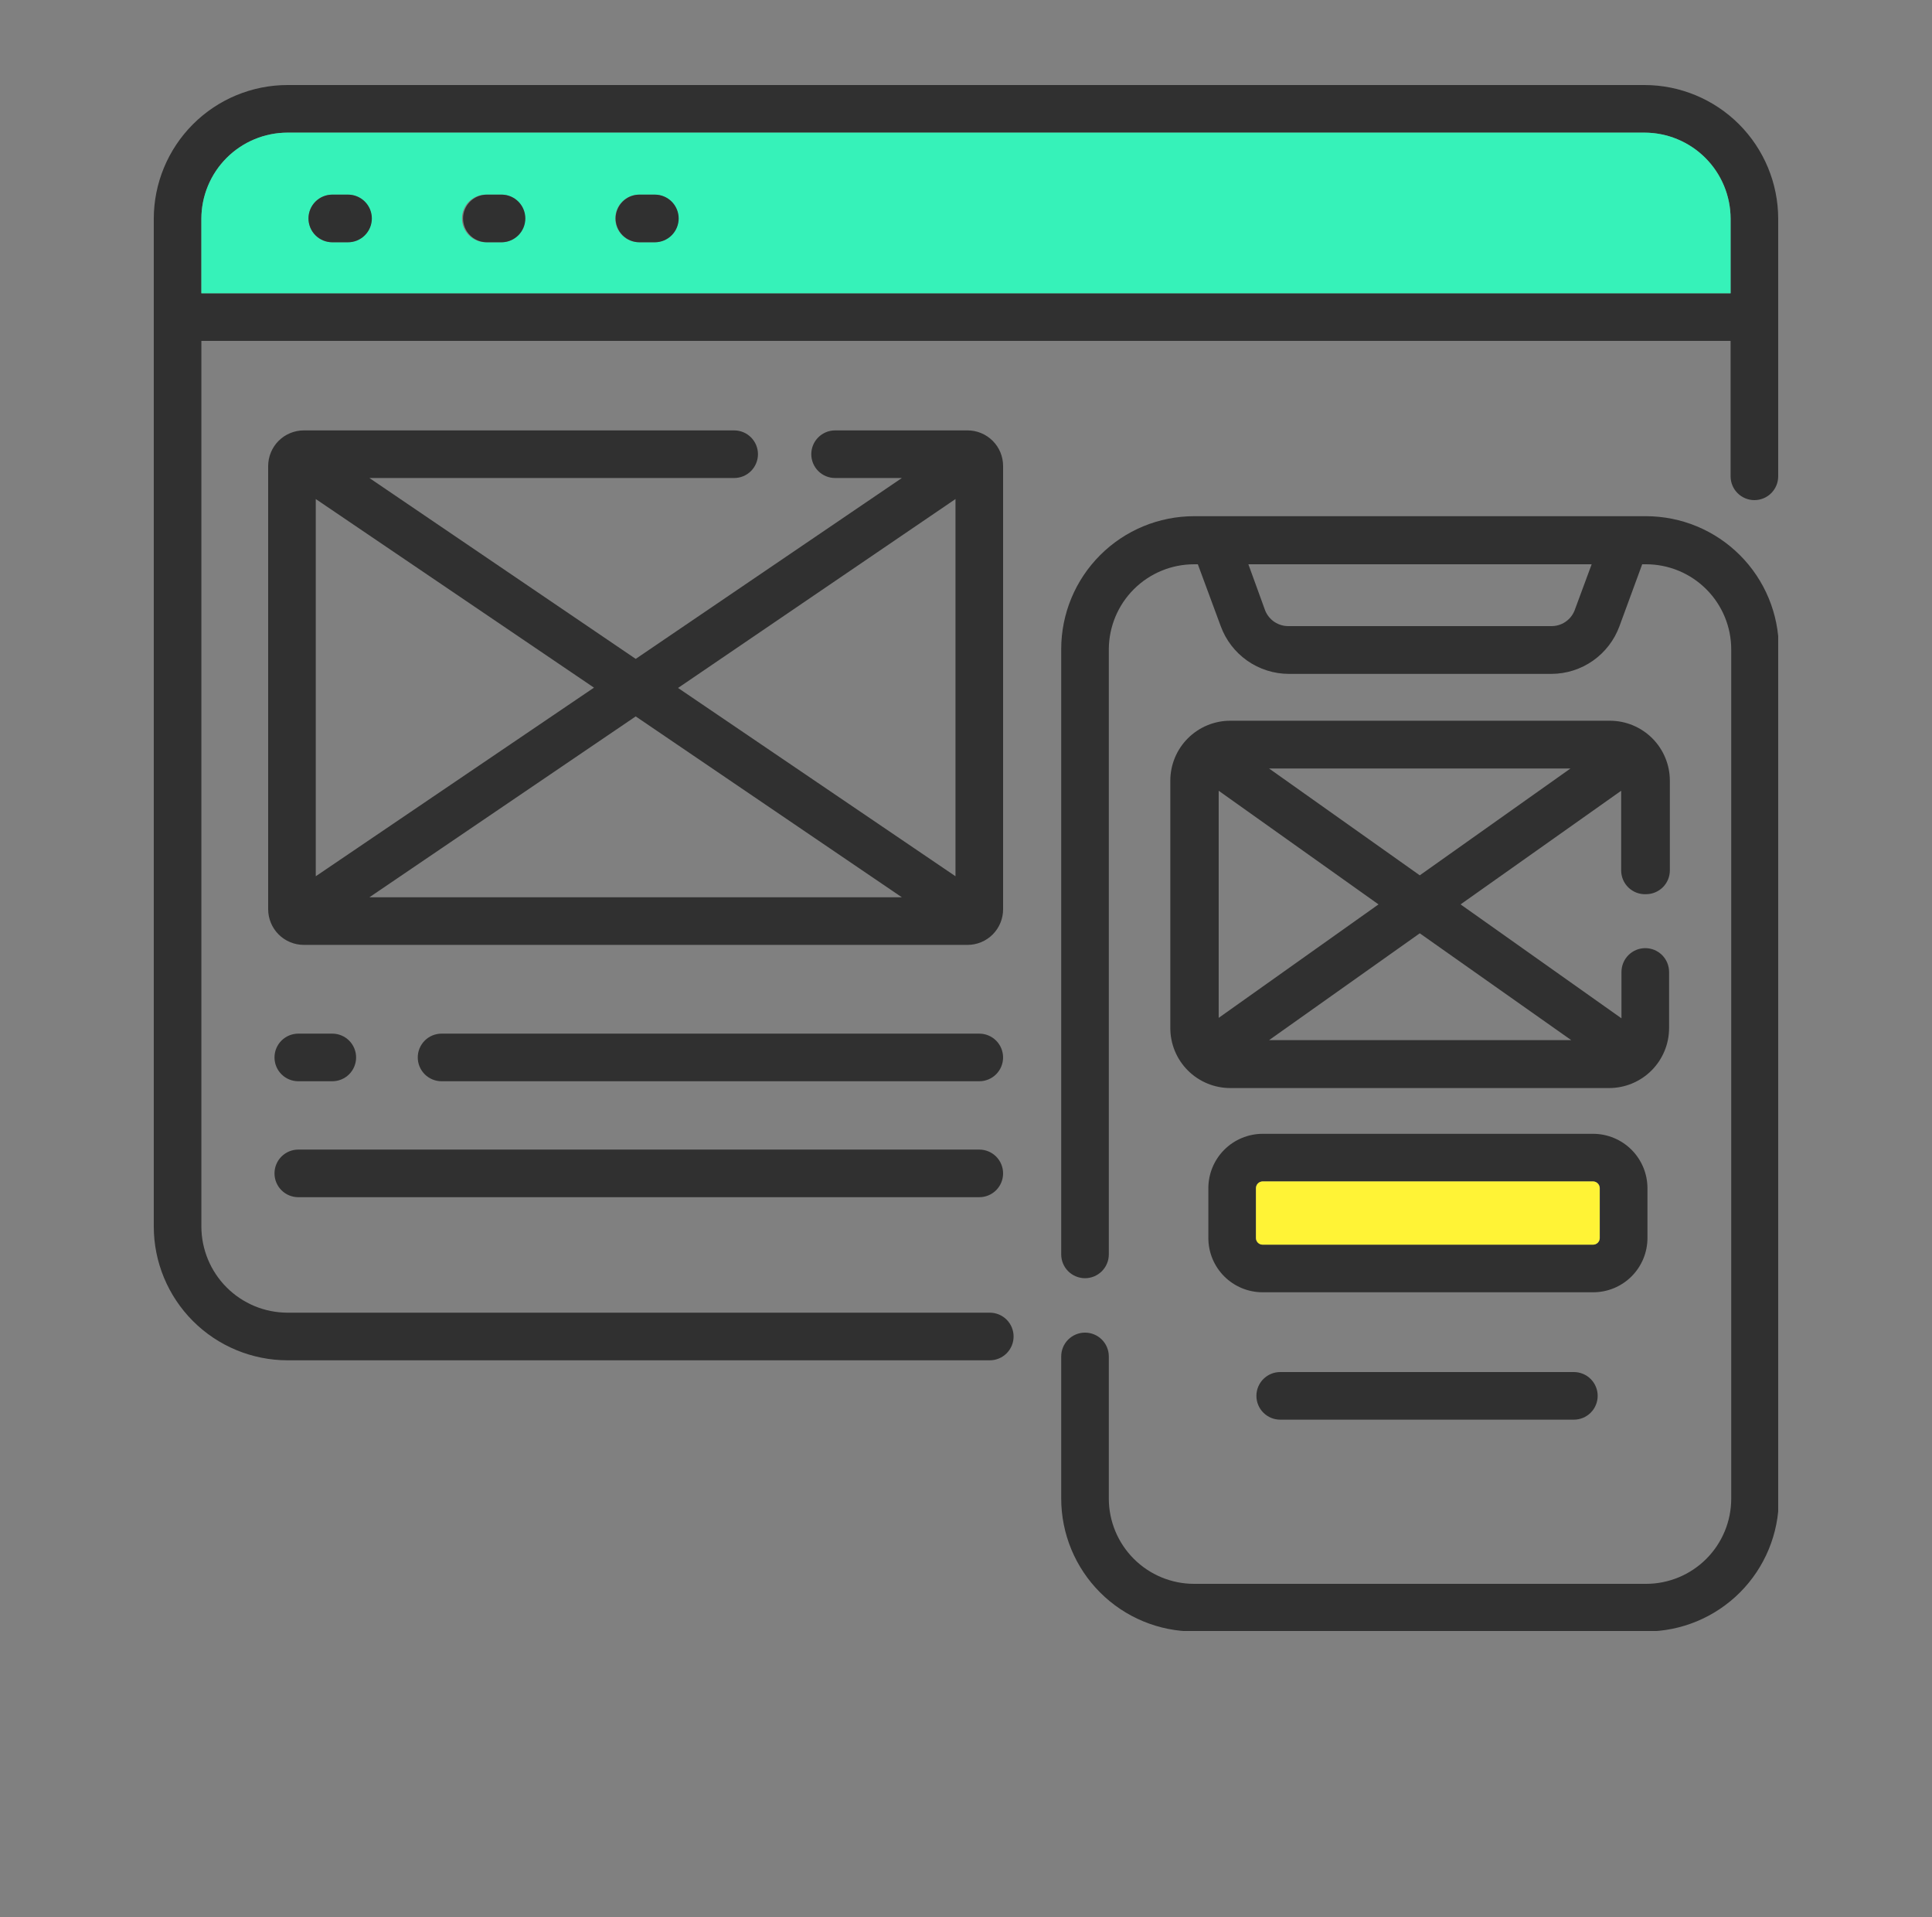
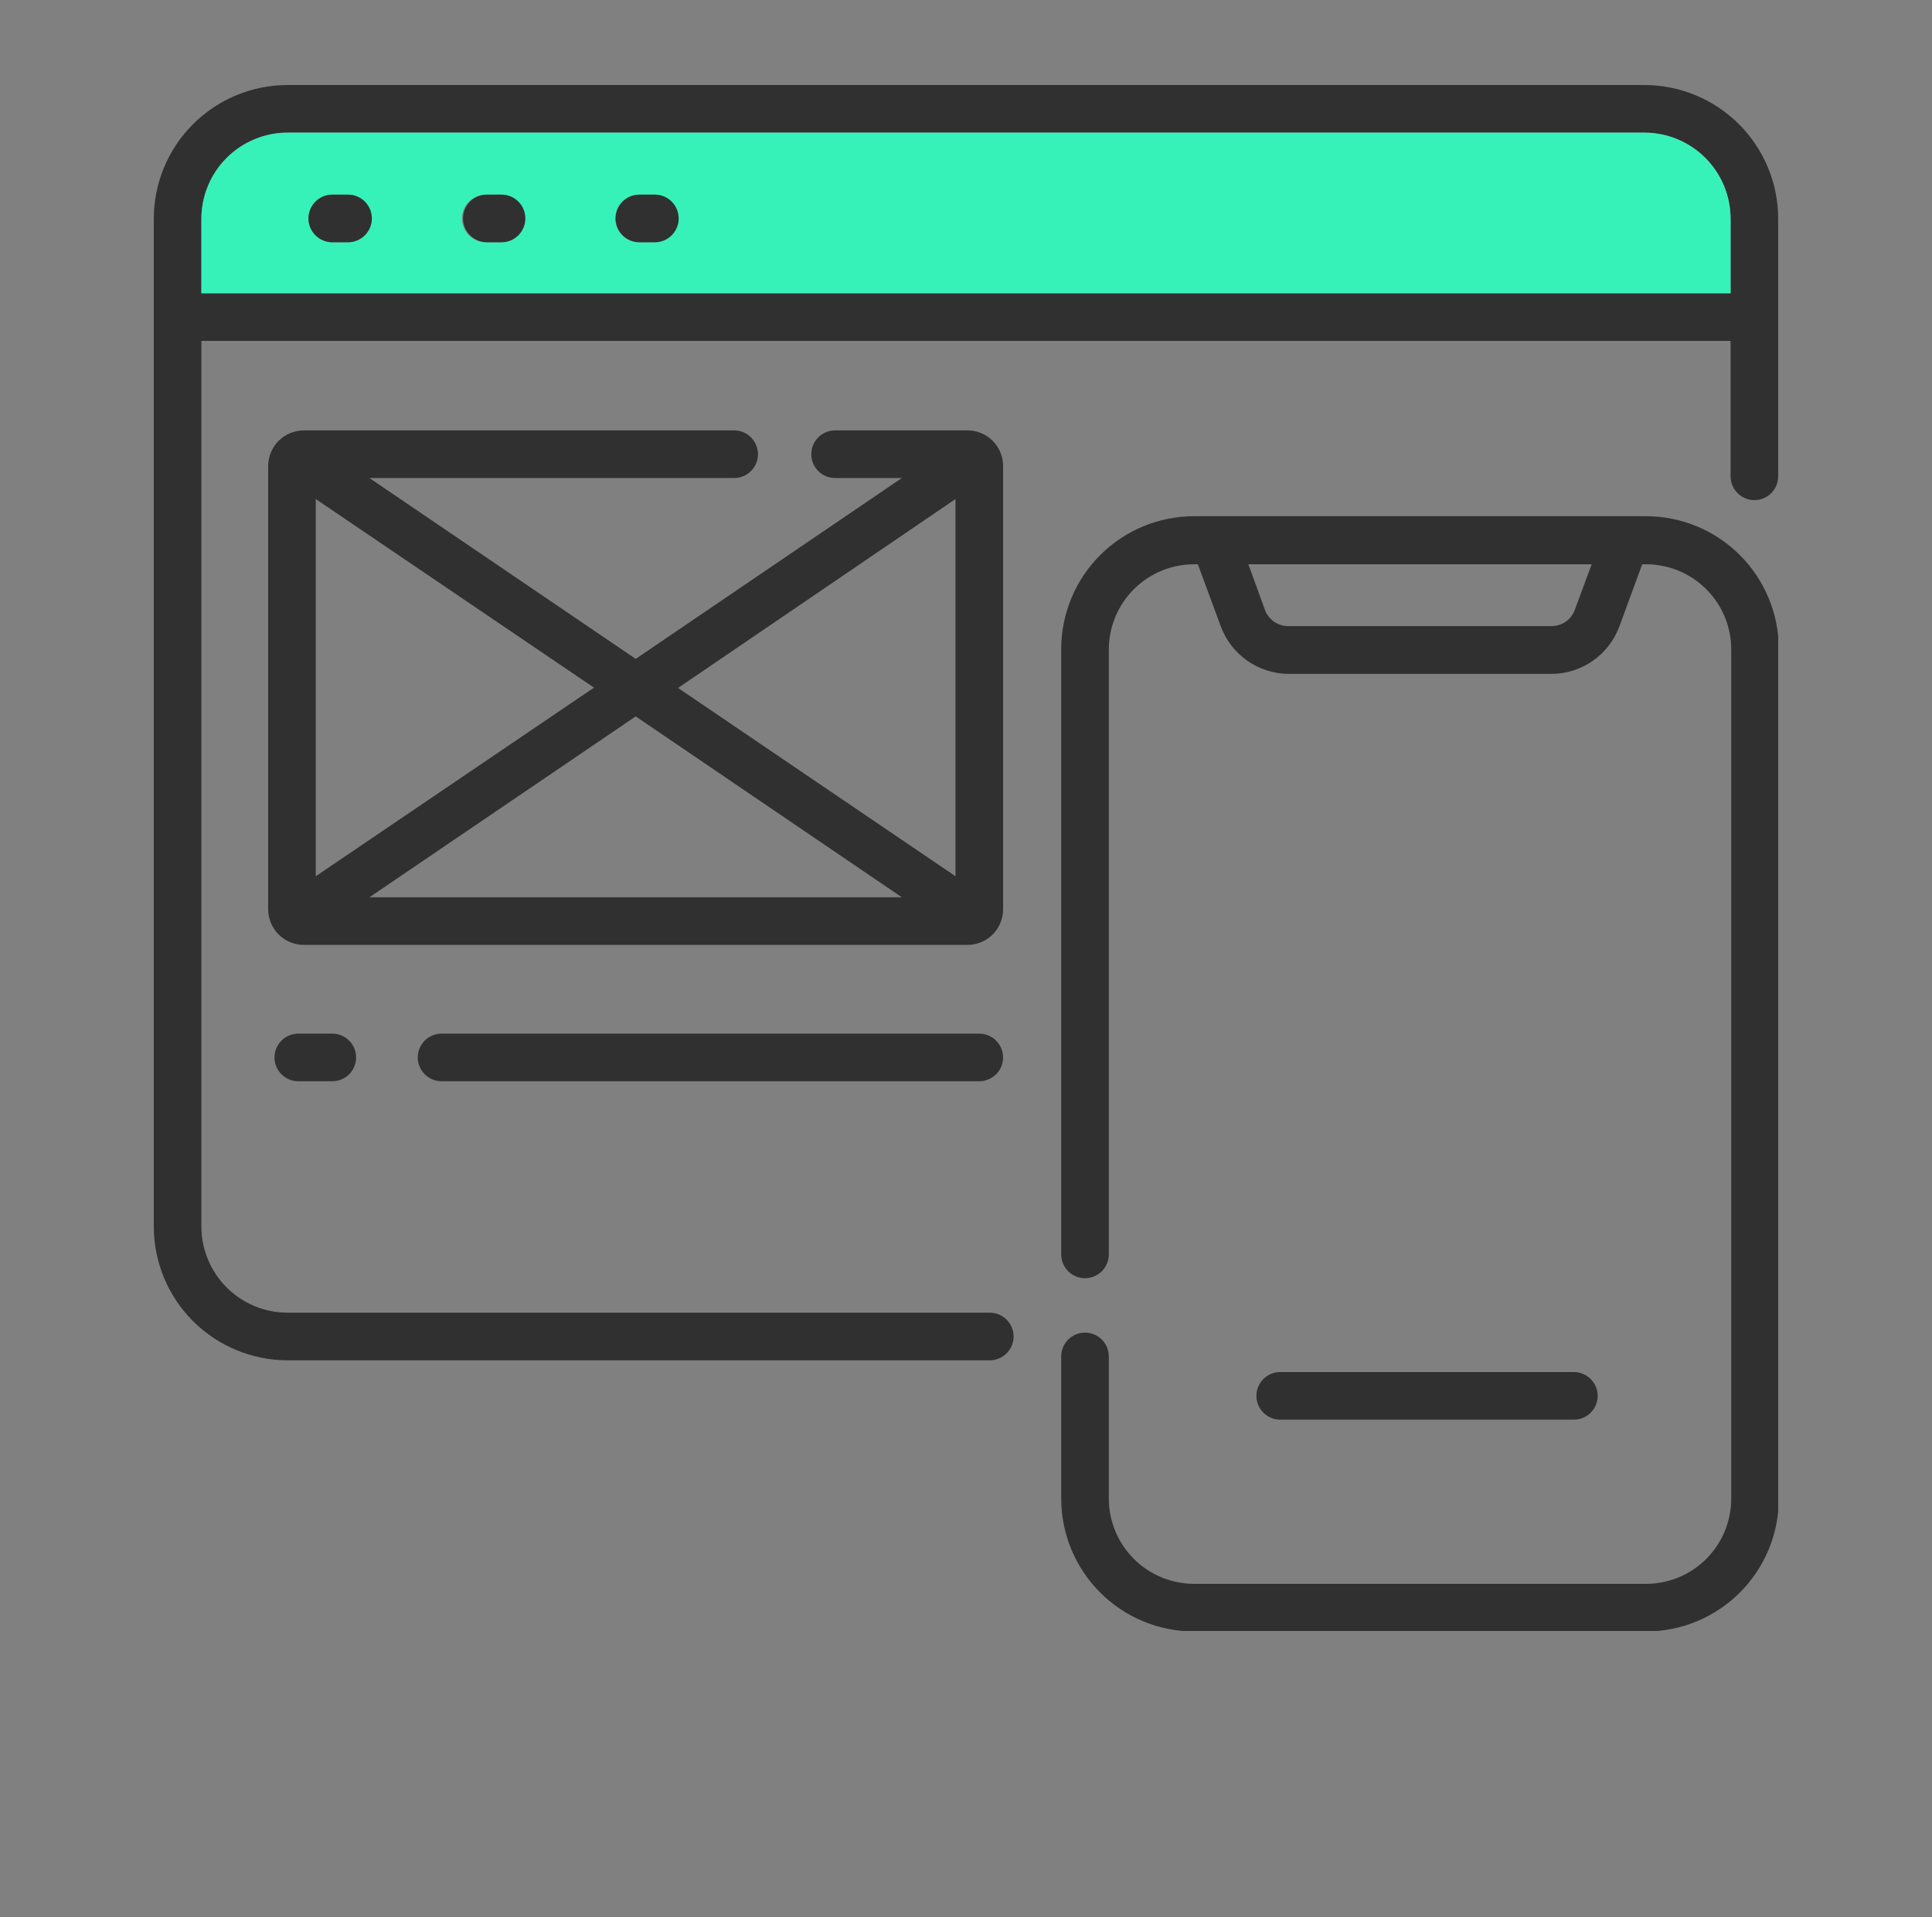
<svg xmlns="http://www.w3.org/2000/svg" width="125" height="124" viewBox="0 0 125 124" fill="none">
  <rect x="0" y="0" width="125" height="124" fill="#808080" stroke="none" />
  <g clip-path="url(#clip0_278_56)">
    <path d="M106.399 5.5H18.599C16.306 5.503 14.107 6.415 12.486 8.036C10.864 9.658 9.952 11.857 9.949 14.15V79.34C9.952 81.633 10.864 83.832 12.486 85.454C14.107 87.075 16.306 87.987 18.599 87.99H64.039C64.448 87.99 64.839 87.828 65.128 87.539C65.417 87.25 65.579 86.858 65.579 86.45C65.579 86.042 65.417 85.65 65.128 85.361C64.839 85.072 64.448 84.91 64.039 84.91H18.599C17.123 84.907 15.708 84.32 14.664 83.276C13.62 82.232 13.032 80.816 13.029 79.34V22.05H111.969V30.81C111.969 31.218 112.131 31.61 112.42 31.899C112.709 32.188 113.101 32.35 113.509 32.35C113.918 32.35 114.309 32.188 114.598 31.899C114.887 31.61 115.049 31.218 115.049 30.81V14.15C115.047 11.857 114.134 9.658 112.513 8.036C110.891 6.415 108.693 5.503 106.399 5.5V5.5ZM111.969 18.97H13.029V14.15C13.032 12.674 13.62 11.258 14.664 10.214C15.708 9.17 17.123 8.583 18.599 8.58H106.399C107.876 8.583 109.291 9.17 110.335 10.214C111.379 11.258 111.967 12.674 111.969 14.15V18.97Z" fill="#303030" />
    <path d="M106.399 8.58H18.599C17.123 8.583 15.708 9.17 14.664 10.214C13.62 11.258 13.032 12.674 13.029 14.15V18.97H111.969V14.15C111.967 12.674 111.379 11.258 110.335 10.214C109.291 9.17 107.876 8.583 106.399 8.58ZM22.499 15.67H21.499C21.297 15.67 21.097 15.63 20.91 15.553C20.723 15.476 20.553 15.362 20.41 15.219C20.267 15.076 20.154 14.906 20.076 14.719C19.999 14.533 19.959 14.332 19.959 14.13C19.959 13.928 19.999 13.728 20.076 13.541C20.154 13.354 20.267 13.184 20.41 13.041C20.553 12.898 20.723 12.785 20.91 12.707C21.097 12.63 21.297 12.59 21.499 12.59H22.499C22.908 12.59 23.299 12.752 23.588 13.041C23.877 13.33 24.039 13.722 24.039 14.13C24.039 14.539 23.877 14.93 23.588 15.219C23.299 15.508 22.908 15.67 22.499 15.67V15.67ZM32.429 15.67H31.429C31.227 15.67 31.027 15.63 30.84 15.553C30.653 15.476 30.483 15.362 30.34 15.219C30.197 15.076 30.084 14.906 30.006 14.719C29.929 14.533 29.889 14.332 29.889 14.13C29.889 13.928 29.929 13.728 30.006 13.541C30.084 13.354 30.197 13.184 30.34 13.041C30.483 12.898 30.653 12.785 30.84 12.707C31.027 12.63 31.227 12.59 31.429 12.59H32.429C32.632 12.59 32.832 12.63 33.019 12.707C33.206 12.785 33.375 12.898 33.518 13.041C33.661 13.184 33.775 13.354 33.852 13.541C33.929 13.728 33.969 13.928 33.969 14.13C33.969 14.332 33.929 14.533 33.852 14.719C33.775 14.906 33.661 15.076 33.518 15.219C33.375 15.362 33.206 15.476 33.019 15.553C32.832 15.63 32.632 15.67 32.429 15.67V15.67ZM42.349 15.67H41.349C41.147 15.67 40.947 15.63 40.76 15.553C40.573 15.476 40.403 15.362 40.26 15.219C40.117 15.076 40.004 14.906 39.926 14.719C39.849 14.533 39.809 14.332 39.809 14.13C39.809 13.928 39.849 13.728 39.926 13.541C40.004 13.354 40.117 13.184 40.26 13.041C40.403 12.898 40.573 12.785 40.76 12.707C40.947 12.63 41.147 12.59 41.349 12.59H42.349C42.551 12.59 42.752 12.63 42.939 12.707C43.126 12.785 43.295 12.898 43.438 13.041C43.581 13.184 43.695 13.354 43.772 13.541C43.849 13.728 43.889 13.928 43.889 14.13C43.889 14.332 43.849 14.533 43.772 14.719C43.695 14.906 43.581 15.076 43.438 15.219C43.295 15.362 43.126 15.476 42.939 15.553C42.752 15.63 42.551 15.67 42.349 15.67V15.67Z" fill="#36F2B9" />
    <path d="M24.059 14.13C24.059 14.334 24.018 14.536 23.94 14.724C23.861 14.912 23.746 15.083 23.601 15.226C23.456 15.369 23.284 15.482 23.095 15.559C22.905 15.635 22.703 15.673 22.499 15.67H21.499C21.297 15.67 21.096 15.63 20.91 15.553C20.723 15.475 20.553 15.362 20.41 15.219C20.267 15.076 20.154 14.906 20.076 14.719C19.999 14.533 19.959 14.332 19.959 14.13C19.959 13.928 19.999 13.727 20.076 13.541C20.154 13.354 20.267 13.184 20.41 13.041C20.553 12.898 20.723 12.785 20.91 12.707C21.096 12.63 21.297 12.59 21.499 12.59H22.499C22.703 12.587 22.905 12.625 23.095 12.701C23.284 12.778 23.456 12.891 23.601 13.034C23.746 13.177 23.861 13.348 23.94 13.536C24.018 13.724 24.059 13.926 24.059 14.13V14.13Z" fill="#303030" />
    <path d="M33.989 14.13C33.989 14.53 33.834 14.914 33.556 15.201C33.278 15.489 32.899 15.657 32.499 15.67H31.499C31.297 15.67 31.096 15.63 30.91 15.553C30.723 15.475 30.553 15.362 30.41 15.219C30.267 15.076 30.154 14.906 30.076 14.719C29.999 14.532 29.959 14.332 29.959 14.13C29.959 13.928 29.999 13.727 30.076 13.54C30.154 13.354 30.267 13.184 30.41 13.041C30.553 12.898 30.723 12.784 30.91 12.707C31.096 12.63 31.297 12.59 31.499 12.59H32.499C32.899 12.603 33.278 12.771 33.556 13.058C33.834 13.346 33.989 13.73 33.989 14.13V14.13Z" fill="#303030" />
    <path d="M43.91 14.13C43.91 14.538 43.748 14.93 43.459 15.219C43.17 15.508 42.779 15.67 42.37 15.67H41.37C40.962 15.67 40.57 15.508 40.281 15.219C39.992 14.93 39.83 14.538 39.83 14.13C39.83 13.721 39.992 13.33 40.281 13.041C40.57 12.752 40.962 12.59 41.37 12.59H42.37C42.779 12.59 43.17 12.752 43.459 13.041C43.748 13.33 43.91 13.721 43.91 14.13Z" fill="#303030" />
    <path d="M64.9 30.15C64.901 29.846 64.842 29.545 64.727 29.264C64.611 28.983 64.441 28.728 64.226 28.514C64.011 28.299 63.756 28.129 63.475 28.013C63.194 27.897 62.893 27.838 62.59 27.84H54.03C53.621 27.84 53.23 28.002 52.941 28.291C52.652 28.58 52.49 28.971 52.49 29.38C52.49 29.788 52.652 30.18 52.941 30.469C53.23 30.758 53.621 30.92 54.03 30.92H58.35L41.13 42.62L23.9 30.92H47.5C47.908 30.92 48.3 30.758 48.589 30.469C48.877 30.18 49.04 29.788 49.04 29.38C49.04 28.971 48.877 28.58 48.589 28.291C48.3 28.002 47.908 27.84 47.5 27.84H19.66C19.047 27.84 18.459 28.083 18.026 28.516C17.593 28.95 17.35 29.537 17.35 30.15V58.81C17.35 59.422 17.593 60.01 18.026 60.443C18.459 60.877 19.047 61.12 19.66 61.12H62.6C62.903 61.12 63.202 61.06 63.482 60.944C63.762 60.828 64.016 60.657 64.23 60.443C64.443 60.228 64.612 59.973 64.727 59.693C64.842 59.413 64.901 59.113 64.9 58.81V30.15ZM61.82 32.28V56.68L43.87 44.5L61.82 32.28ZM58.35 58.04H23.9L41.13 46.34L58.35 58.04ZM20.43 56.68V32.28L38.43 44.48L20.43 56.68Z" fill="#303030" />
    <path d="M19.3 69.94H21.5C21.908 69.94 22.3 69.778 22.589 69.489C22.878 69.201 23.04 68.809 23.04 68.4C23.04 67.992 22.878 67.6 22.589 67.311C22.3 67.023 21.908 66.86 21.5 66.86H19.3C18.891 66.86 18.5 67.023 18.211 67.311C17.922 67.6 17.76 67.992 17.76 68.4C17.76 68.809 17.922 69.201 18.211 69.489C18.5 69.778 18.891 69.94 19.3 69.94V69.94Z" fill="#303030" />
    <path d="M63.359 66.86H28.569C28.161 66.86 27.769 67.023 27.48 67.311C27.192 67.6 27.029 67.992 27.029 68.4C27.029 68.809 27.192 69.201 27.48 69.489C27.769 69.778 28.161 69.94 28.569 69.94H63.359C63.768 69.94 64.159 69.778 64.448 69.489C64.737 69.201 64.899 68.809 64.899 68.4C64.899 67.992 64.737 67.6 64.448 67.311C64.159 67.023 63.768 66.86 63.359 66.86V66.86Z" fill="#303030" />
-     <path d="M19.3 77.44H63.36C63.768 77.44 64.16 77.278 64.449 76.989C64.737 76.701 64.9 76.309 64.9 75.9C64.9 75.492 64.737 75.1 64.449 74.811C64.16 74.523 63.768 74.36 63.36 74.36H19.3C18.891 74.36 18.5 74.523 18.211 74.811C17.922 75.1 17.76 75.492 17.76 75.9C17.76 76.309 17.922 76.701 18.211 76.989C18.5 77.278 18.891 77.44 19.3 77.44V77.44Z" fill="#303030" />
    <path d="M106.5 33.39H77.26C74.981 33.39 72.795 34.294 71.183 35.905C69.57 37.516 68.663 39.7 68.66 41.98V81.14C68.66 81.548 68.822 81.94 69.111 82.229C69.4 82.517 69.792 82.68 70.2 82.68C70.609 82.68 71 82.517 71.289 82.229C71.578 81.94 71.74 81.548 71.74 81.14V41.98C71.751 40.523 72.337 39.129 73.371 38.102C74.405 37.076 75.803 36.5 77.26 36.5H77.5L78.98 40.5C79.309 41.403 79.908 42.183 80.695 42.736C81.481 43.288 82.419 43.586 83.38 43.59H100.38C101.342 43.586 102.279 43.288 103.066 42.736C103.852 42.183 104.451 41.403 104.78 40.5L106.25 36.5H106.5C107.961 36.5 109.363 37.08 110.396 38.114C111.43 39.147 112.01 40.548 112.01 42.01V96.94C112.01 98.401 111.43 99.802 110.396 100.836C109.363 101.869 107.961 102.45 106.5 102.45H77.26C75.798 102.45 74.395 101.869 73.361 100.836C72.326 99.803 71.743 98.402 71.74 96.94V87.74C71.74 87.331 71.578 86.939 71.289 86.651C71 86.362 70.609 86.2 70.2 86.2C69.792 86.2 69.4 86.362 69.111 86.651C68.822 86.939 68.66 87.331 68.66 87.74V96.94C68.663 99.219 69.57 101.404 71.183 103.014C72.795 104.625 74.981 105.53 77.26 105.53H106.5C108.778 105.527 110.961 104.621 112.571 103.011C114.182 101.4 115.088 99.217 115.09 96.94V41.98C115.088 39.702 114.182 37.519 112.571 35.908C110.961 34.298 108.778 33.392 106.5 33.39V33.39ZM101.87 39.5C101.75 39.798 101.542 40.053 101.274 40.231C101.007 40.409 100.692 40.503 100.37 40.5H83.37C83.047 40.504 82.731 40.41 82.461 40.232C82.192 40.054 81.983 39.799 81.86 39.5L80.77 36.5H102.98L101.87 39.5Z" fill="#303030" />
-     <path d="M106.499 57.84C106.701 57.84 106.901 57.8 107.088 57.723C107.275 57.645 107.445 57.532 107.588 57.389C107.731 57.246 107.844 57.076 107.922 56.889C107.999 56.703 108.039 56.502 108.039 56.3V50.5C108.039 49.473 107.631 48.487 106.906 47.76C106.18 47.033 105.196 46.623 104.169 46.62H79.599C78.57 46.62 77.583 47.029 76.855 47.757C76.127 48.484 75.719 49.471 75.719 50.5V66.5C75.719 67.529 76.127 68.516 76.855 69.244C77.583 69.971 78.57 70.38 79.599 70.38H104.119C105.146 70.377 106.13 69.968 106.856 69.24C107.581 68.513 107.989 67.527 107.989 66.5V62.87C107.989 62.462 107.827 62.07 107.538 61.781C107.249 61.492 106.857 61.33 106.449 61.33C106.04 61.33 105.649 61.492 105.36 61.781C105.071 62.07 104.909 62.462 104.909 62.87V65.87L94.499 58.5L104.889 51.15V56.3C104.889 56.508 104.931 56.715 105.012 56.906C105.094 57.098 105.214 57.271 105.364 57.415C105.515 57.559 105.693 57.67 105.888 57.744C106.083 57.817 106.291 57.85 106.499 57.84V57.84ZM78.849 65.84V51.15L89.189 58.5L78.849 65.84ZM101.659 67.28H82.109L91.859 60.37L101.659 67.28ZM82.109 49.71H101.609L91.859 56.62L82.109 49.71Z" fill="#303030" />
-     <path d="M103.08 73.34H81.69C80.758 73.343 79.865 73.715 79.207 74.374C78.549 75.034 78.18 75.928 78.18 76.86V80.08C78.18 80.541 78.27 80.997 78.447 81.423C78.623 81.849 78.882 82.236 79.208 82.562C79.534 82.888 79.921 83.146 80.347 83.323C80.772 83.499 81.229 83.59 81.69 83.59H103.08C104.011 83.59 104.903 83.22 105.562 82.562C106.22 81.903 106.59 81.011 106.59 80.08V76.86C106.59 75.928 106.22 75.034 105.562 74.374C104.904 73.715 104.012 73.343 103.08 73.34V73.34ZM103.51 80.08C103.51 80.136 103.499 80.192 103.477 80.244C103.455 80.297 103.424 80.344 103.384 80.384C103.344 80.424 103.296 80.456 103.244 80.477C103.192 80.499 103.136 80.51 103.08 80.51H81.69C81.633 80.51 81.577 80.499 81.525 80.477C81.473 80.456 81.426 80.424 81.386 80.384C81.346 80.344 81.314 80.297 81.292 80.244C81.271 80.192 81.26 80.136 81.26 80.08V76.86C81.26 76.745 81.305 76.634 81.385 76.552C81.465 76.47 81.575 76.422 81.69 76.42H103.08C103.195 76.422 103.304 76.47 103.384 76.552C103.465 76.634 103.51 76.745 103.51 76.86V80.08Z" fill="#303030" />
-     <path d="M103.5 76.86V80.08C103.5 80.136 103.489 80.192 103.467 80.245C103.445 80.297 103.414 80.344 103.374 80.384C103.334 80.424 103.286 80.456 103.234 80.477C103.182 80.499 103.126 80.51 103.07 80.51H81.69C81.633 80.51 81.577 80.499 81.525 80.477C81.473 80.456 81.426 80.424 81.386 80.384C81.346 80.344 81.314 80.297 81.293 80.245C81.271 80.192 81.26 80.136 81.26 80.08V76.86C81.26 76.745 81.305 76.635 81.385 76.552C81.465 76.47 81.575 76.422 81.69 76.42H103.08C103.193 76.425 103.3 76.474 103.378 76.556C103.456 76.638 103.5 76.747 103.5 76.86Z" fill="#FFF336" />
    <path d="M101.829 88.75H82.829C82.421 88.75 82.029 88.912 81.74 89.201C81.451 89.49 81.289 89.882 81.289 90.29C81.289 90.698 81.451 91.09 81.74 91.379C82.029 91.668 82.421 91.83 82.829 91.83H101.829C102.237 91.83 102.629 91.668 102.918 91.379C103.207 91.09 103.369 90.698 103.369 90.29C103.369 89.882 103.207 89.49 102.918 89.201C102.629 88.912 102.237 88.75 101.829 88.75V88.75Z" fill="#303030" />
  </g>
  <defs>
    <clipPath id="clip0_278_56">
      <rect width="105.1" height="100" fill="white" transform="translate(9.949 5.5)" />
    </clipPath>
  </defs>
</svg>